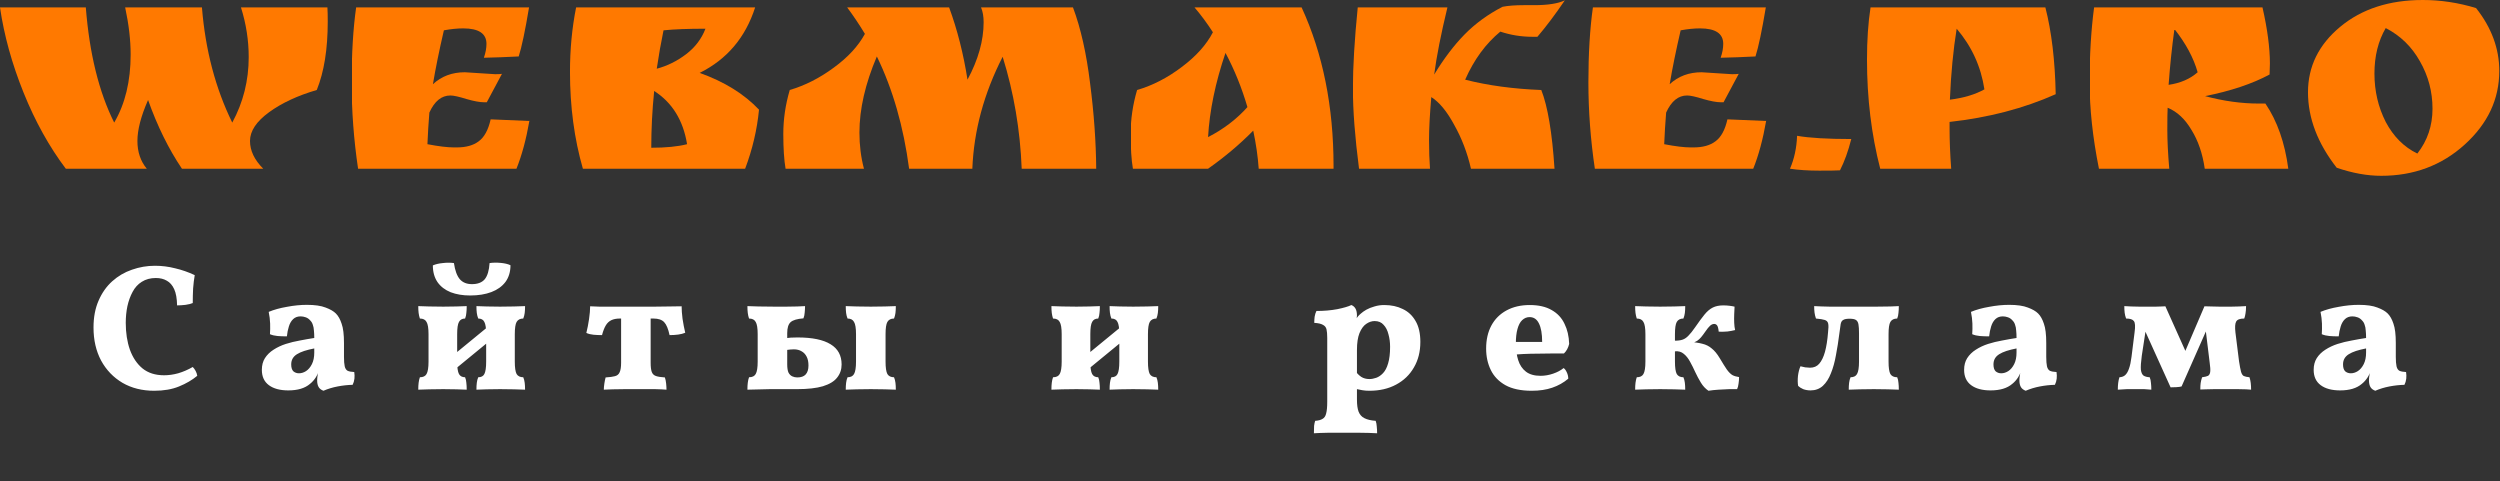
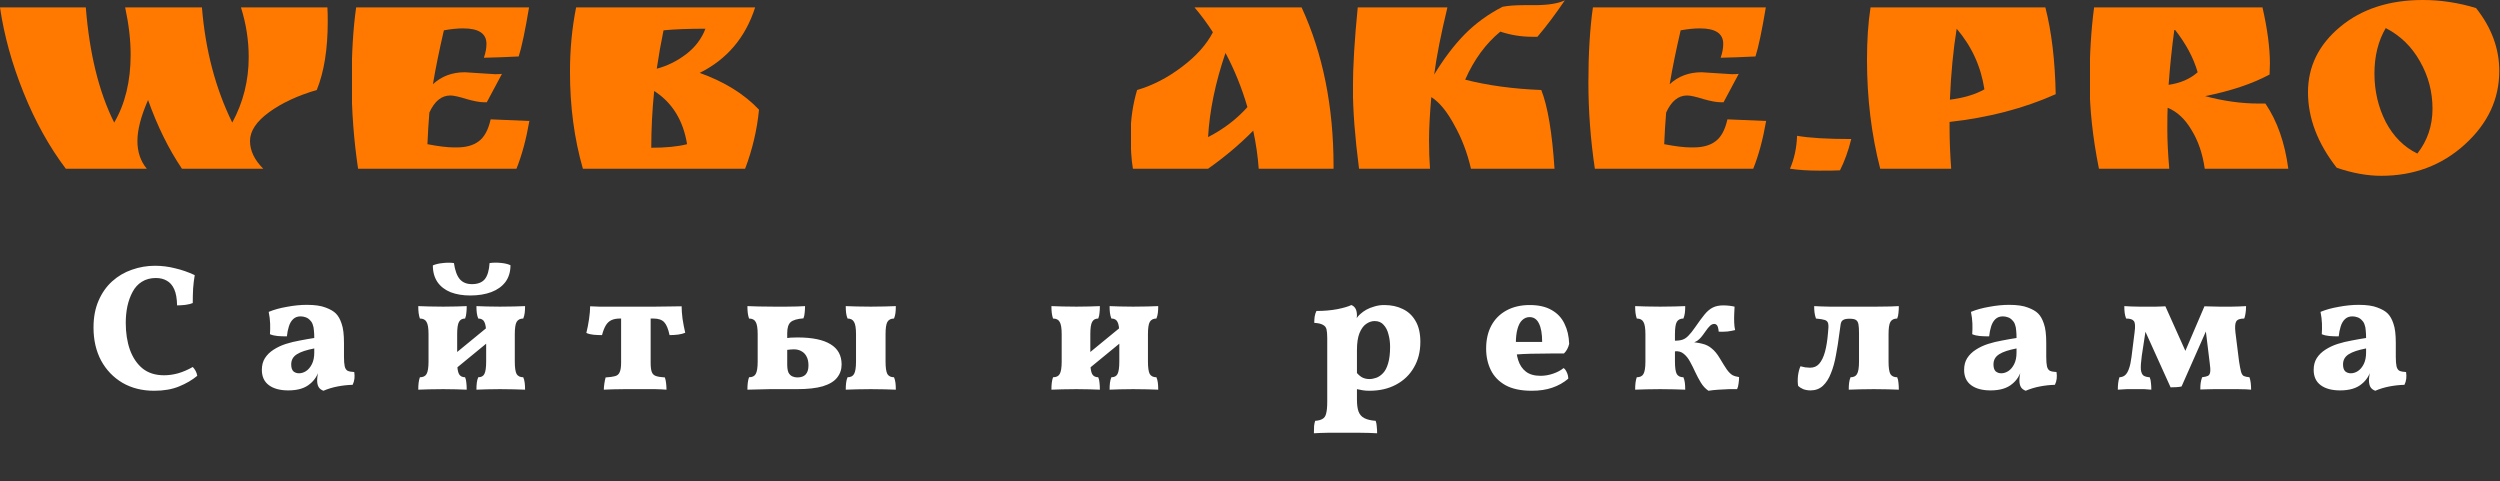
<svg xmlns="http://www.w3.org/2000/svg" width="930" height="179" viewBox="0 0 930 179" fill="none">
  <rect x="0" y="0" width="930" height="179" fill="#333333" stroke="none" />
  <path d="M869.252 62.4C862.132 53.28 858.572 43.92 858.572 34.32C858.572 24.72 862.572 16.6 870.572 9.96C878.572 3.32 888.812 0 901.292 0C907.932 0 914.532 1 921.092 3C926.852 10.28 929.732 18.08 929.732 26.4C929.732 36.88 925.452 46 916.892 53.76C908.332 61.52 897.972 65.4 885.812 65.4C880.612 65.4 875.092 64.4 869.252 62.4ZM887.492 10.44C884.692 15.24 883.292 20.88 883.292 27.36C883.292 33.84 884.692 39.84 887.492 45.36C890.372 50.8 894.292 54.72 899.252 57.12C903.012 52.32 904.892 46.76 904.892 40.44C904.892 34.12 903.332 28.24 900.212 22.8C897.172 17.36 892.932 13.24 887.492 10.44Z" fill="url(#paint0_linear_395_20)" />
  <path d="M844.405 23.64L844.285 27.72C837.885 31.16 829.885 33.84 820.285 35.76C827.165 37.6 833.805 38.52 840.205 38.52H842.725C847.125 45 849.965 53.08 851.245 62.76H820.165C819.365 57.16 817.725 52.36 815.245 48.36C812.845 44.28 809.885 41.52 806.365 40.08C806.285 41.44 806.245 44.16 806.245 48.24C806.245 52.32 806.485 57.16 806.965 62.76H780.805C778.485 51.16 777.325 40.4 777.325 30.48C777.325 20.48 777.885 11.24 779.005 2.76H841.645C843.485 10.84 844.405 17.8 844.405 23.64ZM808.885 10.8C807.925 17.84 807.205 24.76 806.725 31.56C811.125 30.92 814.725 29.36 817.525 26.88C816.005 21.52 813.125 16.16 808.885 10.8Z" fill="url(#paint1_linear_395_20)" />
  <path d="M725.241 47.76C725.241 52.32 725.441 57.32 725.841 62.76H699.44C696.16 50.04 694.521 36.52 694.521 22.2C694.521 14.92 694.961 8.44 695.841 2.76H760.88C763.2 11.8 764.481 22.56 764.721 35.04C752.881 40.32 739.721 43.76 725.241 45.36V47.76ZM725.361 37.08C730.481 36.44 734.761 35.16 738.201 33.24C736.921 24.76 733.48 17.24 727.88 10.68C726.6 18.6 725.761 27.4 725.361 37.08Z" fill="url(#paint2_linear_395_20)" />
  <path d="M684.471 63.359C683.591 63.44 681.031 63.48 676.791 63.48C672.631 63.48 668.991 63.239 665.871 62.76C667.471 59.08 668.351 54.999 668.511 50.52C673.071 51.319 679.791 51.719 688.671 51.719C687.551 56.2 686.151 60.08 684.471 63.359Z" fill="url(#paint3_linear_395_20)" />
  <path d="M633.003 26.88L644.283 27.6C645.403 27.6 646.243 27.56 646.803 27.48L641.163 38.04H640.083C638.563 38.04 636.403 37.64 633.603 36.84C630.803 35.96 628.803 35.52 627.603 35.52C624.323 35.52 621.723 37.64 619.803 41.88C619.483 45.8 619.243 49.72 619.083 53.64C623.243 54.44 626.523 54.84 628.923 54.84H630.003C633.443 54.84 636.163 54.08 638.163 52.56C640.243 51.04 641.723 48.32 642.603 44.4L657.003 45C655.803 51.88 654.203 57.8 652.203 62.76H593.283C591.683 51.96 590.883 41.24 590.883 30.6C590.883 19.96 591.443 10.68 592.563 2.76H656.883C655.443 11.4 654.163 17.48 653.043 21C648.323 21.24 644.003 21.4 640.083 21.48C640.723 19.64 641.043 17.92 641.043 16.32C641.043 12.48 638.163 10.56 632.403 10.56C630.243 10.56 627.843 10.8 625.203 11.28C623.443 18.88 622.083 25.56 621.123 31.32C624.323 28.36 628.283 26.88 633.003 26.88Z" fill="url(#paint4_linear_395_20)" />
  <path d="M566.759 1.921H570.719C575.839 1.921 579.639 1.321 582.119 0.121C578.599 5.321 575.199 9.841 571.919 13.681H569.999C565.919 13.681 561.959 13.041 558.119 11.761C552.679 16.241 548.319 22.201 545.039 29.641C553.519 31.801 562.959 33.081 573.359 33.481C575.759 39.561 577.399 49.321 578.279 62.761H547.199C545.839 56.841 543.759 51.401 540.959 46.441C538.239 41.401 535.399 37.961 532.439 36.121C531.879 42.681 531.599 47.961 531.599 51.961C531.599 55.961 531.719 59.561 531.959 62.761H505.559C504.039 51.001 503.279 41.081 503.279 33.001C503.279 24.841 503.879 14.761 505.079 2.761H538.439C536.039 12.681 534.399 21.001 533.519 27.721C537.119 21.801 540.879 16.841 544.799 12.841C548.799 8.761 553.519 5.321 558.959 2.521C561.039 2.121 563.639 1.921 566.759 1.921Z" fill="url(#paint5_linear_395_20)" />
  <path d="M496.081 61.8V62.76H468.241C467.921 58.2 467.241 53.48 466.201 48.6C461.241 53.64 455.641 58.36 449.401 62.76H421.441C420.881 59.48 420.601 55.16 420.601 49.8C420.601 44.36 421.401 38.92 423.001 33.48C428.761 31.8 434.281 28.96 439.561 24.96C444.921 20.96 448.801 16.64 451.201 12C449.041 8.64 446.761 5.56 444.361 2.76H484.201C492.121 19.96 496.081 39.64 496.081 61.8ZM464.041 39.84C461.961 32.72 459.241 26 455.881 19.68C452.121 30.72 449.961 41.16 449.401 51C455.161 48.04 460.041 44.32 464.041 39.84Z" fill="url(#paint6_linear_395_20)" />
-   <path d="M365.91 8.28C365.91 6.12 365.59 4.28 364.95 2.76H399.15C402.03 10.44 404.15 19.84 405.51 30.96C406.95 42.08 407.71 52.68 407.79 62.76H380.07C379.51 48.36 377.15 34.48 372.99 21.12C366.03 34.72 362.27 48.6 361.71 62.76H338.19C336.11 47.08 332.11 33.16 326.19 21C321.87 31.16 319.71 40.6 319.71 49.32C319.71 54.04 320.27 58.52 321.39 62.76H292.23C291.67 59.48 291.39 55.16 291.39 49.8C291.39 44.36 292.19 38.92 293.79 33.48C299.47 31.8 304.91 29.04 310.11 25.2C315.39 21.36 319.27 17.16 321.75 12.6C319.67 9.16 317.47 5.88 315.15 2.76H353.07C356.11 11 358.39 19.96 359.91 29.64C363.91 22.2 365.91 15.08 365.91 8.28Z" fill="url(#paint7_linear_395_20)" />
  <path d="M242.272 54.96C247.712 54.96 252.152 54.52 255.592 53.64C254.152 44.76 250.072 38.16 243.352 33.84C242.632 40.96 242.272 48 242.272 54.96ZM212.032 26.76C212.032 18.36 212.792 10.36 214.312 2.76H280.912C277.312 13.96 270.432 22.08 260.272 27.12C269.472 30.4 276.832 34.96 282.352 40.8C281.632 48.24 279.912 55.56 277.192 62.76H216.832C213.632 51.64 212.032 39.64 212.032 26.76ZM244.312 25.56C248.232 24.52 251.872 22.72 255.232 20.16C258.592 17.6 260.992 14.44 262.432 10.68C256.032 10.68 250.832 10.88 246.832 11.28C245.872 15.92 245.032 20.68 244.312 25.56Z" fill="url(#paint8_linear_395_20)" />
  <path d="M172.925 26.88L184.205 27.6C185.325 27.6 186.165 27.56 186.725 27.48L181.085 38.04H180.005C178.485 38.04 176.325 37.64 173.525 36.84C170.725 35.96 168.725 35.52 167.525 35.52C164.245 35.52 161.645 37.64 159.725 41.88C159.405 45.8 159.165 49.72 159.005 53.64C163.165 54.44 166.445 54.84 168.845 54.84H169.925C173.365 54.84 176.085 54.08 178.085 52.56C180.165 51.04 181.645 48.32 182.525 44.4L196.925 45C195.725 51.88 194.125 57.8 192.125 62.76H133.205C131.605 51.96 130.805 41.24 130.805 30.6C130.805 19.96 131.365 10.68 132.485 2.76H196.805C195.365 11.4 194.085 17.48 192.965 21C188.245 21.24 183.925 21.4 180.005 21.48C180.645 19.64 180.965 17.92 180.965 16.32C180.965 12.48 178.085 10.56 172.325 10.56C170.165 10.56 167.765 10.8 165.125 11.28C163.365 18.88 162.005 25.56 161.045 31.32C164.245 28.36 168.205 26.88 172.925 26.88Z" fill="url(#paint9_linear_395_20)" />
  <path d="M92.52 21.24C92.52 15 91.56 8.84 89.64 2.76H121.8C121.88 3.96 121.92 5.72 121.92 8.04C121.92 18.28 120.56 26.76 117.84 33.48C110.72 35.56 104.8 38.32 100.08 41.76C95.36 45.2 93 48.76 93 52.44C93 56.04 94.64 59.48 97.92 62.76H67.68C62.72 55.4 58.52 46.88 55.08 37.2C52.44 43.2 51.12 48.28 51.12 52.44C51.12 56.52 52.28 59.96 54.6 62.76H24.48C18.32 54.6 13.08 45.16 8.76 34.44C4.44 23.72 1.52 13.16 0 2.76H31.92C33.28 19.96 36.8 34.24 42.48 45.6C46.56 38.64 48.6 30.2 48.6 20.28C48.6 14.92 47.92 9.08 46.56 2.76H75.12C76.4 18.6 80.16 32.88 86.4 45.6C90.48 38.08 92.52 29.96 92.52 21.24Z" fill="url(#paint10_linear_395_20)" />
  <path d="M57.366 145.363C52.899 145.363 48.968 144.38 45.574 142.415C42.179 140.405 39.521 137.635 37.601 134.107C35.725 130.578 34.787 126.491 34.787 121.846C34.787 118.049 35.412 114.721 36.663 111.863C37.913 108.959 39.611 106.547 41.755 104.627C43.899 102.706 46.333 101.277 49.058 100.339C51.827 99.356 54.686 98.865 57.634 98.865C60.18 98.865 62.681 99.177 65.138 99.803C67.639 100.383 70.073 101.232 72.441 102.349C72.173 103.867 71.972 105.52 71.838 107.307C71.748 109.093 71.704 110.902 71.704 112.734C71.123 113.002 70.23 113.225 69.024 113.404C67.862 113.538 66.813 113.605 65.875 113.605C65.83 111.059 65.473 109.049 64.803 107.575C64.133 106.101 63.217 105.051 62.056 104.426C60.939 103.756 59.577 103.421 57.969 103.421C55.959 103.421 54.217 103.89 52.743 104.828C51.313 105.721 50.174 106.972 49.326 108.58C48.477 110.143 47.829 111.93 47.383 113.94C46.981 115.905 46.78 117.96 46.78 120.104C46.78 123.811 47.293 127.139 48.321 130.087C49.393 133.035 50.956 135.357 53.011 137.055C55.11 138.752 57.79 139.601 61.051 139.601C62.748 139.601 64.49 139.355 66.277 138.864C68.108 138.328 69.917 137.546 71.704 136.519C72.106 136.921 72.463 137.412 72.776 137.993C73.088 138.573 73.289 139.176 73.379 139.802C71.503 141.365 69.247 142.683 66.612 143.755C64.021 144.827 60.939 145.363 57.366 145.363ZM120.324 145.363C119.475 145.05 118.872 144.581 118.515 143.956C118.157 143.33 117.979 142.504 117.979 141.477C117.979 140.896 118.046 140.204 118.18 139.4C118.314 138.551 118.515 137.747 118.783 136.988L119.051 136.72C118.649 138.104 118.135 139.31 117.51 140.338C116.884 141.32 116.147 142.147 115.299 142.817C114.361 143.621 113.222 144.224 111.882 144.626C110.542 145.028 109.001 145.229 107.259 145.229C104.177 145.229 101.765 144.581 100.023 143.286C98.281 141.99 97.41 140.092 97.41 137.591C97.41 135.893 97.789 134.442 98.549 133.236C99.353 131.985 100.425 130.935 101.765 130.087C103.149 129.193 104.668 128.479 106.321 127.943C108.018 127.407 109.76 126.982 111.547 126.67C113.378 126.312 115.165 126 116.907 125.732C116.907 124.66 116.862 123.722 116.773 122.918C116.728 122.114 116.594 121.421 116.371 120.841C116.192 120.215 115.879 119.679 115.433 119.233C114.941 118.652 114.361 118.25 113.691 118.027C113.065 117.803 112.44 117.692 111.815 117.692C110.698 117.692 109.782 118.027 109.068 118.697C108.353 119.367 107.817 120.282 107.46 121.444C107.102 122.56 106.857 123.789 106.723 125.129C105.427 125.129 104.266 125.084 103.239 124.995C102.211 124.905 101.273 124.682 100.425 124.325C100.514 123.074 100.536 121.756 100.492 120.372C100.447 118.987 100.268 117.535 99.956 116.017C101.876 115.213 104.132 114.587 106.723 114.141C109.313 113.649 111.792 113.404 114.16 113.404C117.108 113.404 119.43 113.739 121.128 114.409C122.825 115.034 124.098 115.771 124.947 116.62C125.84 117.513 126.555 118.786 127.091 120.439C127.671 122.047 127.962 124.436 127.962 127.608V132.767C127.962 134.285 128.051 135.447 128.23 136.251C128.408 137.055 128.766 137.613 129.302 137.926C129.882 138.194 130.709 138.35 131.781 138.395C131.915 139.243 131.937 140.07 131.848 140.874C131.758 141.678 131.535 142.437 131.178 143.152C129.346 143.196 127.493 143.397 125.617 143.755C123.741 144.112 121.976 144.648 120.324 145.363ZM111.212 138.864C112.105 138.864 112.976 138.596 113.825 138.06C114.718 137.479 115.455 136.608 116.036 135.447C116.616 134.285 116.907 132.856 116.907 131.159V129.618C115.522 129.886 114.271 130.198 113.155 130.556C112.083 130.913 111.189 131.315 110.475 131.762C109.76 132.208 109.224 132.744 108.867 133.37C108.509 133.995 108.331 134.732 108.331 135.581C108.331 136.742 108.599 137.591 109.135 138.127C109.715 138.618 110.408 138.864 111.212 138.864ZM177.234 144.961C177.234 143.978 177.278 143.129 177.368 142.415C177.457 141.655 177.636 140.963 177.904 140.338C179.02 140.338 179.78 139.936 180.182 139.132C180.628 138.283 180.852 136.742 180.852 134.509V124.325C180.852 122.091 180.628 120.573 180.182 119.769C179.78 118.92 179.02 118.496 177.904 118.496C177.636 117.826 177.457 117.133 177.368 116.419C177.278 115.704 177.234 114.855 177.234 113.873C178.216 113.917 179.489 113.962 181.053 114.007C182.661 114.051 184.313 114.074 186.011 114.074C187.797 114.074 189.539 114.051 191.237 114.007C192.979 113.962 194.341 113.917 195.324 113.873C195.324 114.855 195.279 115.704 195.19 116.419C195.1 117.133 194.922 117.826 194.654 118.496C193.492 118.496 192.666 118.92 192.175 119.769C191.728 120.573 191.505 122.091 191.505 124.325V134.509C191.505 136.742 191.728 138.283 192.175 139.132C192.666 139.936 193.492 140.338 194.654 140.338C194.922 140.963 195.1 141.655 195.19 142.415C195.279 143.129 195.324 143.978 195.324 144.961C194.341 144.916 192.979 144.871 191.237 144.827C189.539 144.782 187.797 144.76 186.011 144.76C184.313 144.76 182.661 144.782 181.053 144.827C179.489 144.871 178.216 144.916 177.234 144.961ZM155.593 144.961C155.593 143.978 155.637 143.129 155.727 142.415C155.816 141.655 155.972 140.963 156.196 140.338C157.402 140.338 158.228 139.936 158.675 139.132C159.166 138.283 159.412 136.742 159.412 134.509V124.325C159.412 122.091 159.166 120.573 158.675 119.769C158.228 118.92 157.402 118.496 156.196 118.496C155.972 117.826 155.816 117.133 155.727 116.419C155.637 115.704 155.593 114.855 155.593 113.873C156.62 113.917 157.982 113.962 159.68 114.007C161.377 114.051 163.119 114.074 164.906 114.074C166.603 114.074 168.233 114.051 169.797 114.007C171.405 113.962 172.678 113.917 173.616 113.873C173.616 114.855 173.571 115.704 173.482 116.419C173.437 117.133 173.281 117.826 173.013 118.496C171.941 118.496 171.181 118.92 170.735 119.769C170.288 120.573 170.065 122.091 170.065 124.325V134.509C170.065 136.742 170.288 138.283 170.735 139.132C171.181 139.936 171.941 140.338 173.013 140.338C173.281 140.963 173.437 141.655 173.482 142.415C173.571 143.129 173.616 143.978 173.616 144.961C172.678 144.916 171.405 144.871 169.797 144.827C168.233 144.782 166.603 144.76 164.906 144.76C163.119 144.76 161.377 144.782 159.68 144.827C157.982 144.871 156.62 144.916 155.593 144.961ZM167.921 138.462V132.7L182.862 120.439V126.201L167.921 138.462ZM174.889 109.92C172.164 109.92 169.752 109.518 167.653 108.714C165.553 107.865 163.923 106.614 162.762 104.962C161.6 103.264 161.02 101.187 161.02 98.731C162.047 98.284 163.275 97.994 164.705 97.86C166.179 97.681 167.563 97.681 168.859 97.86C169.261 100.629 169.998 102.639 171.07 103.89C172.142 105.096 173.638 105.699 175.559 105.699C177.703 105.699 179.288 105.096 180.316 103.89C181.343 102.639 181.946 100.629 182.125 97.86C183.375 97.681 184.738 97.659 186.212 97.793C187.73 97.927 188.959 98.217 189.897 98.664C189.897 101.12 189.271 103.197 188.021 104.895C186.77 106.547 185.028 107.798 182.795 108.647C180.561 109.495 177.926 109.92 174.889 109.92ZM224.621 144.961C224.621 144.335 224.688 143.576 224.822 142.683C224.956 141.789 225.112 141.03 225.291 140.405C226.81 140.315 227.971 140.159 228.775 139.936C229.624 139.712 230.204 139.221 230.517 138.462C230.874 137.702 231.053 136.519 231.053 134.911V117.29H242.041V134.911C242.041 136.429 242.175 137.568 242.443 138.328C242.711 139.087 243.225 139.601 243.984 139.869C244.743 140.137 245.86 140.315 247.334 140.405C247.557 141.03 247.714 141.789 247.803 142.683C247.892 143.531 247.937 144.291 247.937 144.961C246.954 144.871 245.525 144.804 243.649 144.76C241.773 144.76 239.651 144.76 237.284 144.76C235.721 144.76 234.113 144.76 232.46 144.76C230.807 144.804 229.289 144.827 227.904 144.827C226.519 144.871 225.425 144.916 224.621 144.961ZM223.951 124.66C222.834 124.66 221.785 124.615 220.802 124.526C219.819 124.436 218.926 124.213 218.122 123.856C218.524 122.248 218.859 120.528 219.127 118.697C219.395 116.865 219.529 115.28 219.529 113.94C220.69 113.984 221.829 114.029 222.946 114.074C224.063 114.074 225.246 114.074 226.497 114.074C227.792 114.074 229.266 114.074 230.919 114.074C232.572 114.074 234.515 114.074 236.748 114.074C239.383 114.074 241.661 114.074 243.582 114.074C245.547 114.029 247.312 114.007 248.875 114.007C250.483 113.962 252.046 113.94 253.565 113.94C253.565 115.235 253.677 116.776 253.9 118.563C254.168 120.349 254.503 122.091 254.905 123.789C254.146 124.101 253.275 124.325 252.292 124.459C251.309 124.593 250.237 124.66 249.076 124.66C248.585 122.337 247.915 120.729 247.066 119.836C246.217 118.942 244.9 118.496 243.113 118.496H230.584C229.333 118.496 228.284 118.697 227.435 119.099C226.586 119.501 225.894 120.148 225.358 121.042C224.822 121.935 224.353 123.141 223.951 124.66ZM278.038 144.961C278.038 143.978 278.083 143.129 278.172 142.415C278.261 141.655 278.418 140.963 278.641 140.338C279.847 140.338 280.673 139.936 281.12 139.132C281.611 138.283 281.857 136.742 281.857 134.509V124.325C281.857 122.091 281.611 120.573 281.12 119.769C280.673 118.92 279.847 118.496 278.641 118.496C278.418 117.826 278.261 117.133 278.172 116.419C278.083 115.704 278.038 114.855 278.038 113.873C279.065 113.917 280.45 113.962 282.192 114.007C283.979 114.051 285.944 114.074 288.088 114.074C289.562 114.074 291.036 114.074 292.51 114.074C293.984 114.029 295.346 114.007 296.597 114.007C297.848 113.962 298.808 113.917 299.478 113.873C299.478 114.677 299.433 115.481 299.344 116.285C299.299 117.089 299.143 117.803 298.875 118.429C296.552 118.607 294.967 119.076 294.118 119.836C293.269 120.595 292.845 121.957 292.845 123.923V135.514C292.845 136.854 293.001 137.881 293.314 138.596C293.671 139.266 294.14 139.735 294.721 140.003C295.302 140.271 295.927 140.405 296.597 140.405C297.982 140.405 299.009 140.047 299.679 139.333C300.394 138.573 300.751 137.457 300.751 135.983C300.751 134.643 300.528 133.548 300.081 132.7C299.634 131.806 299.009 131.136 298.205 130.69C297.401 130.198 296.441 129.953 295.324 129.953C295.011 129.953 294.565 129.975 293.984 130.02C293.403 130.064 292.845 130.131 292.309 130.221V125.799C292.934 125.709 293.56 125.642 294.185 125.598C294.855 125.553 295.681 125.531 296.664 125.531C302.158 125.531 306.267 126.379 308.992 128.077C311.717 129.729 313.079 132.231 313.079 135.581C313.079 137.457 312.521 139.087 311.404 140.472C310.332 141.856 308.568 142.928 306.111 143.688C303.699 144.402 300.505 144.76 296.53 144.76C293.135 144.76 289.763 144.76 286.413 144.76C283.108 144.804 280.316 144.871 278.038 144.961ZM314.62 144.961C314.62 143.978 314.665 143.129 314.754 142.415C314.843 141.655 315.022 140.963 315.29 140.338C316.451 140.338 317.255 139.936 317.702 139.132C318.193 138.283 318.439 136.742 318.439 134.509V124.325C318.439 122.091 318.193 120.573 317.702 119.769C317.255 118.92 316.451 118.496 315.29 118.496C315.022 117.826 314.843 117.133 314.754 116.419C314.665 115.704 314.62 114.855 314.62 113.873C315.647 113.917 317.01 113.962 318.707 114.007C320.404 114.051 322.146 114.074 323.933 114.074C325.72 114.074 327.462 114.051 329.159 114.007C330.901 113.962 332.263 113.917 333.246 113.873C333.246 114.855 333.201 115.704 333.112 116.419C333.023 117.133 332.844 117.826 332.576 118.496C331.415 118.496 330.588 118.92 330.097 119.769C329.65 120.573 329.427 122.091 329.427 124.325V134.509C329.427 136.742 329.65 138.283 330.097 139.132C330.588 139.936 331.415 140.338 332.576 140.338C332.844 140.963 333.023 141.655 333.112 142.415C333.201 143.129 333.246 143.978 333.246 144.961C332.263 144.916 330.901 144.871 329.159 144.827C327.462 144.782 325.72 144.76 323.933 144.76C322.146 144.76 320.404 144.782 318.707 144.827C317.01 144.871 315.647 144.916 314.62 144.961ZM412.768 144.961C412.768 143.978 412.812 143.129 412.902 142.415C412.991 141.655 413.17 140.963 413.438 140.338C414.554 140.338 415.314 139.936 415.716 139.132C416.162 138.283 416.386 136.742 416.386 134.509V124.325C416.386 122.091 416.162 120.573 415.716 119.769C415.314 118.92 414.554 118.496 413.438 118.496C413.17 117.826 412.991 117.133 412.902 116.419C412.812 115.704 412.768 114.855 412.768 113.873C413.75 113.917 415.023 113.962 416.587 114.007C418.195 114.051 419.847 114.074 421.545 114.074C423.331 114.074 425.073 114.051 426.771 114.007C428.513 113.962 429.875 113.917 430.858 113.873C430.858 114.855 430.813 115.704 430.724 116.419C430.634 117.133 430.456 117.826 430.188 118.496C429.026 118.496 428.2 118.92 427.709 119.769C427.262 120.573 427.039 122.091 427.039 124.325V134.509C427.039 136.742 427.262 138.283 427.709 139.132C428.2 139.936 429.026 140.338 430.188 140.338C430.456 140.963 430.634 141.655 430.724 142.415C430.813 143.129 430.858 143.978 430.858 144.961C429.875 144.916 428.513 144.871 426.771 144.827C425.073 144.782 423.331 144.76 421.545 144.76C419.847 144.76 418.195 144.782 416.587 144.827C415.023 144.871 413.75 144.916 412.768 144.961ZM391.127 144.961C391.127 143.978 391.171 143.129 391.261 142.415C391.35 141.655 391.506 140.963 391.73 140.338C392.936 140.338 393.762 139.936 394.209 139.132C394.7 138.283 394.946 136.742 394.946 134.509V124.325C394.946 122.091 394.7 120.573 394.209 119.769C393.762 118.92 392.936 118.496 391.73 118.496C391.506 117.826 391.35 117.133 391.261 116.419C391.171 115.704 391.127 114.855 391.127 113.873C392.154 113.917 393.516 113.962 395.214 114.007C396.911 114.051 398.653 114.074 400.44 114.074C402.137 114.074 403.767 114.051 405.331 114.007C406.939 113.962 408.212 113.917 409.15 113.873C409.15 114.855 409.105 115.704 409.016 116.419C408.971 117.133 408.815 117.826 408.547 118.496C407.475 118.496 406.715 118.92 406.269 119.769C405.822 120.573 405.599 122.091 405.599 124.325V134.509C405.599 136.742 405.822 138.283 406.269 139.132C406.715 139.936 407.475 140.338 408.547 140.338C408.815 140.963 408.971 141.655 409.016 142.415C409.105 143.129 409.15 143.978 409.15 144.961C408.212 144.916 406.939 144.871 405.331 144.827C403.767 144.782 402.137 144.76 400.44 144.76C398.653 144.76 396.911 144.782 395.214 144.827C393.516 144.871 392.154 144.916 391.127 144.961ZM403.455 138.462V132.7L418.396 120.439V126.201L403.455 138.462ZM488.774 161.175C488.774 160.103 488.796 159.187 488.841 158.428C488.93 157.713 489.064 157.088 489.243 156.552C490.449 156.462 491.365 156.217 491.99 155.815C492.66 155.457 493.107 154.787 493.33 153.805C493.598 152.822 493.732 151.37 493.732 149.45V125.732C493.732 124.347 493.643 123.275 493.464 122.516C493.285 121.756 492.839 121.198 492.124 120.841C491.454 120.439 490.382 120.193 488.908 120.104C488.908 119.344 488.953 118.585 489.042 117.826C489.176 117.022 489.399 116.307 489.712 115.682C492.526 115.682 495.117 115.458 497.484 115.012C499.896 114.52 501.638 114.007 502.71 113.471C503.38 113.739 503.894 114.185 504.251 114.811C504.608 115.436 504.787 116.307 504.787 117.424C504.787 117.87 504.675 118.473 504.452 119.233C504.229 119.992 503.894 120.863 503.447 121.846L504.787 123.253V148.646C504.787 150.566 504.988 152.063 505.39 153.135C505.837 154.251 506.551 155.055 507.534 155.547C508.561 156.083 509.968 156.418 511.755 156.552C511.978 157.177 512.112 157.892 512.157 158.696C512.246 159.544 512.291 160.371 512.291 161.175C511.487 161.13 510.46 161.085 509.209 161.041C507.958 161.041 506.618 161.018 505.189 160.974C503.804 160.974 502.442 160.974 501.102 160.974C498.913 160.974 496.658 160.974 494.335 160.974C492.012 161.018 490.159 161.085 488.774 161.175ZM509.41 145.363C508.472 145.363 507.601 145.296 506.797 145.162C505.993 145.028 505.1 144.849 504.117 144.626V137.926C504.832 138.908 505.591 139.668 506.395 140.204C507.244 140.74 508.249 141.008 509.41 141.008C510.214 141.008 511.063 140.851 511.956 140.539C512.849 140.226 513.698 139.645 514.502 138.797C515.306 137.948 515.931 136.742 516.378 135.179C516.869 133.571 517.115 131.516 517.115 129.015C517.115 127.362 516.914 125.821 516.512 124.392C516.155 122.918 515.552 121.734 514.703 120.841C513.899 119.903 512.782 119.434 511.353 119.434C510.281 119.434 509.231 119.791 508.204 120.506C507.221 121.176 506.395 122.315 505.725 123.923C505.1 125.486 504.787 127.585 504.787 130.221L501.906 123.454C502.665 121.578 503.402 120.126 504.117 119.099C504.832 118.027 505.524 117.223 506.194 116.687C506.73 116.195 507.422 115.704 508.271 115.213C509.164 114.721 510.169 114.319 511.286 114.007C512.447 113.649 513.653 113.471 514.904 113.471C517.539 113.471 519.84 113.962 521.805 114.945C523.815 115.883 525.401 117.357 526.562 119.367C527.768 121.377 528.371 123.99 528.371 127.206C528.371 130.824 527.567 133.995 525.959 136.72C524.396 139.444 522.185 141.566 519.326 143.085C516.512 144.603 513.207 145.363 509.41 145.363ZM569.794 145.363C565.774 145.363 562.513 144.67 560.012 143.286C557.555 141.901 555.746 140.025 554.585 137.658C553.423 135.29 552.843 132.633 552.843 129.685C552.843 126.379 553.49 123.521 554.786 121.109C556.081 118.697 557.957 116.821 560.414 115.481C562.87 114.141 565.751 113.471 569.057 113.471C572.362 113.471 575.087 114.096 577.231 115.347C579.375 116.553 580.96 118.25 581.988 120.439C583.06 122.583 583.64 125.084 583.73 127.943C583.372 129.417 582.725 130.6 581.787 131.494C580.491 131.494 579.017 131.494 577.365 131.494C575.712 131.494 573.97 131.516 572.139 131.561C570.352 131.561 568.521 131.605 566.645 131.695C564.813 131.784 563.049 131.896 561.352 132.03V127.206H573.68C573.68 124.168 573.278 121.868 572.474 120.305C571.714 118.741 570.553 117.96 568.99 117.96C567.962 117.96 567.047 118.339 566.243 119.099C565.483 119.813 564.903 120.908 564.501 122.382C564.099 123.811 563.898 125.598 563.898 127.742C563.898 130.064 564.188 132.141 564.769 133.973C565.349 135.804 566.31 137.233 567.65 138.261C568.99 139.288 570.799 139.802 573.077 139.802C574.64 139.802 576.203 139.534 577.767 138.998C579.33 138.462 580.625 137.769 581.653 136.921C582.099 137.189 582.501 137.725 582.859 138.529C583.216 139.288 583.395 140.07 583.395 140.874C581.653 142.348 579.665 143.464 577.432 144.224C575.243 144.983 572.697 145.363 569.794 145.363ZM635.544 145.363C634.427 144.603 633.489 143.598 632.73 142.348C631.97 141.097 631.278 139.802 630.653 138.462C630.027 137.077 629.38 135.782 628.71 134.576C628.04 133.325 627.258 132.342 626.365 131.628C625.471 130.868 624.377 130.556 623.082 130.69V126.737C624.243 126.737 625.203 126.603 625.963 126.335C626.722 126.067 627.437 125.575 628.107 124.861C628.821 124.146 629.625 123.141 630.519 121.846C631.903 119.836 633.087 118.228 634.07 117.022C635.052 115.816 636.08 114.945 637.152 114.409C638.224 113.873 639.519 113.605 641.038 113.605C641.842 113.605 642.601 113.649 643.316 113.739C644.075 113.828 644.723 113.94 645.259 114.074C645.214 114.833 645.169 115.771 645.125 116.888C645.08 117.96 645.08 119.032 645.125 120.104C645.169 121.131 645.281 122.024 645.46 122.784C644.611 123.007 643.651 123.186 642.579 123.32C641.507 123.409 640.435 123.431 639.363 123.387C639.229 122.091 639.005 121.287 638.693 120.975C638.425 120.662 638.09 120.506 637.688 120.506C637.152 120.506 636.638 120.729 636.147 121.176C635.655 121.622 635.075 122.337 634.405 123.32C633.824 124.168 633.288 124.883 632.797 125.464C632.35 126 631.859 126.446 631.323 126.804C630.831 127.116 630.161 127.407 629.313 127.675L628.442 127.206C630.318 127.295 631.926 127.518 633.266 127.876C634.606 128.188 635.767 128.769 636.75 129.618C637.777 130.422 638.76 131.605 639.698 133.169C640.814 135.045 641.708 136.474 642.378 137.457C643.092 138.439 643.785 139.132 644.455 139.534C645.125 139.891 645.951 140.137 646.934 140.271C646.934 141.119 646.867 141.946 646.733 142.75C646.643 143.554 646.465 144.224 646.197 144.76C645.482 144.76 644.499 144.76 643.249 144.76C641.998 144.804 640.68 144.871 639.296 144.961C637.911 145.05 636.66 145.184 635.544 145.363ZM608.275 144.961C608.275 143.978 608.319 143.129 608.409 142.415C608.498 141.655 608.654 140.963 608.878 140.338C610.084 140.338 610.91 139.936 611.357 139.132C611.848 138.283 612.094 136.742 612.094 134.509V124.325C612.094 122.091 611.848 120.573 611.357 119.769C610.91 118.92 610.084 118.496 608.878 118.496C608.654 117.826 608.498 117.133 608.409 116.419C608.319 115.704 608.275 114.855 608.275 113.873C609.302 113.917 610.664 113.962 612.362 114.007C614.059 114.051 615.801 114.074 617.588 114.074C619.374 114.074 621.116 114.051 622.814 114.007C624.556 113.962 625.918 113.917 626.901 113.873C626.901 114.855 626.856 115.704 626.767 116.419C626.677 117.133 626.499 117.826 626.231 118.496C625.069 118.496 624.243 118.92 623.752 119.769C623.305 120.573 623.082 122.091 623.082 124.325V134.509C623.082 136.742 623.305 138.283 623.752 139.132C624.243 139.936 625.069 140.338 626.231 140.338C626.499 140.963 626.677 141.655 626.767 142.415C626.856 143.129 626.901 143.978 626.901 144.961C625.918 144.916 624.556 144.871 622.814 144.827C621.116 144.782 619.374 144.76 617.588 144.76C615.801 144.76 614.059 144.782 612.362 144.827C610.664 144.871 609.302 144.916 608.275 144.961ZM673.531 145.229C672.548 145.229 671.633 145.072 670.784 144.76C669.98 144.402 669.355 144 668.908 143.554C668.729 142.526 668.707 141.298 668.841 139.869C669.02 138.439 669.332 137.233 669.779 136.251C670.226 136.385 670.806 136.519 671.521 136.653C672.236 136.742 672.839 136.787 673.33 136.787C674.759 136.787 675.898 136.295 676.747 135.313C677.64 134.285 678.355 132.811 678.891 130.891C679.427 128.925 679.807 126.513 680.03 123.655C680.209 122.181 680.231 121.109 680.097 120.439C679.963 119.724 679.539 119.255 678.824 119.032C678.154 118.808 677.06 118.63 675.541 118.496C675.273 117.736 675.094 116.999 675.005 116.285C674.916 115.57 674.871 114.766 674.871 113.873C676.345 113.962 678.266 114.029 680.633 114.074C683.045 114.074 686.082 114.074 689.745 114.074C693.095 114.074 695.864 114.074 698.053 114.074C700.242 114.029 701.984 114.007 703.279 114.007C704.619 113.962 705.646 113.917 706.361 113.873C706.361 114.855 706.316 115.704 706.227 116.419C706.182 117.133 706.026 117.826 705.758 118.496C704.552 118.496 703.703 118.92 703.212 119.769C702.765 120.573 702.542 122.091 702.542 124.325V134.509C702.542 136.742 702.765 138.283 703.212 139.132C703.703 139.936 704.552 140.338 705.758 140.338C706.026 140.963 706.182 141.655 706.227 142.415C706.316 143.129 706.361 143.978 706.361 144.961C705.378 144.916 704.016 144.871 702.274 144.827C700.577 144.782 698.835 144.76 697.048 144.76C695.261 144.76 693.519 144.782 691.822 144.827C690.125 144.871 688.762 144.916 687.735 144.961C687.735 143.978 687.78 143.129 687.869 142.415C687.958 141.655 688.137 140.963 688.405 140.338C689.566 140.338 690.37 139.936 690.817 139.132C691.308 138.283 691.554 136.742 691.554 134.509V123.99C691.554 122.56 691.487 121.466 691.353 120.707C691.219 119.903 690.906 119.344 690.415 119.032C689.968 118.719 689.164 118.563 688.003 118.563C686.931 118.563 686.149 118.719 685.658 119.032C685.167 119.3 684.854 119.836 684.72 120.64C684.586 121.399 684.43 122.516 684.251 123.99C683.894 126.848 683.469 129.551 682.978 132.097C682.531 134.643 681.906 136.898 681.102 138.864C680.343 140.829 679.338 142.392 678.087 143.554C676.836 144.67 675.318 145.229 673.531 145.229ZM753.565 145.363C752.717 145.05 752.114 144.581 751.756 143.956C751.399 143.33 751.22 142.504 751.22 141.477C751.22 140.896 751.287 140.204 751.421 139.4C751.555 138.551 751.756 137.747 752.024 136.988L752.292 136.72C751.89 138.104 751.377 139.31 750.751 140.338C750.126 141.32 749.389 142.147 748.54 142.817C747.602 143.621 746.463 144.224 745.123 144.626C743.783 145.028 742.242 145.229 740.5 145.229C737.418 145.229 735.006 144.581 733.264 143.286C731.522 141.99 730.651 140.092 730.651 137.591C730.651 135.893 731.031 134.442 731.79 133.236C732.594 131.985 733.666 130.935 735.006 130.087C736.391 129.193 737.91 128.479 739.562 127.943C741.26 127.407 743.002 126.982 744.788 126.67C746.62 126.312 748.406 126 750.148 125.732C750.148 124.66 750.104 123.722 750.014 122.918C749.97 122.114 749.836 121.421 749.612 120.841C749.434 120.215 749.121 119.679 748.674 119.233C748.183 118.652 747.602 118.25 746.932 118.027C746.307 117.803 745.682 117.692 745.056 117.692C743.94 117.692 743.024 118.027 742.309 118.697C741.595 119.367 741.059 120.282 740.701 121.444C740.344 122.56 740.098 123.789 739.964 125.129C738.669 125.129 737.508 125.084 736.48 124.995C735.453 124.905 734.515 124.682 733.666 124.325C733.756 123.074 733.778 121.756 733.733 120.372C733.689 118.987 733.51 117.535 733.197 116.017C735.118 115.213 737.374 114.587 739.964 114.141C742.555 113.649 745.034 113.404 747.401 113.404C750.349 113.404 752.672 113.739 754.369 114.409C756.067 115.034 757.34 115.771 758.188 116.62C759.082 117.513 759.796 118.786 760.332 120.439C760.913 122.047 761.203 124.436 761.203 127.608V132.767C761.203 134.285 761.293 135.447 761.471 136.251C761.65 137.055 762.007 137.613 762.543 137.926C763.124 138.194 763.95 138.35 765.022 138.395C765.156 139.243 765.179 140.07 765.089 140.874C765 141.678 764.777 142.437 764.419 143.152C762.588 143.196 760.734 143.397 758.858 143.755C756.982 144.112 755.218 144.648 753.565 145.363ZM744.453 138.864C745.347 138.864 746.218 138.596 747.066 138.06C747.96 137.479 748.697 136.608 749.277 135.447C749.858 134.285 750.148 132.856 750.148 131.159V129.618C748.764 129.886 747.513 130.198 746.396 130.556C745.324 130.913 744.431 131.315 743.716 131.762C743.002 132.208 742.466 132.744 742.108 133.37C741.751 133.995 741.572 134.732 741.572 135.581C741.572 136.742 741.84 137.591 742.376 138.127C742.957 138.618 743.649 138.864 744.453 138.864ZM807.46 144.09L797.008 120.975H798.482L796.74 132.365C796.428 134.687 796.316 136.407 796.405 137.524C796.539 138.596 796.874 139.333 797.41 139.735C797.991 140.092 798.75 140.293 799.688 140.338C799.956 140.963 800.113 141.678 800.157 142.482C800.247 143.241 800.291 144.067 800.291 144.961C799.577 144.871 798.706 144.804 797.678 144.76C796.696 144.76 795.713 144.76 794.73 144.76C793.703 144.76 792.542 144.76 791.246 144.76C789.951 144.804 788.812 144.871 787.829 144.961C787.829 144.067 787.874 143.241 787.963 142.482C788.053 141.722 788.209 141.008 788.432 140.338C789.326 140.293 790.04 140.025 790.576 139.534C791.157 138.998 791.626 138.194 791.983 137.122C792.385 136.005 792.698 134.553 792.921 132.767L794.06 123.655C794.373 121.421 794.284 120.014 793.792 119.434C793.346 118.808 792.385 118.496 790.911 118.496C790.643 117.781 790.465 117.066 790.375 116.352C790.286 115.592 790.241 114.766 790.241 113.873C790.911 113.917 791.76 113.962 792.787 114.007C793.815 114.007 794.82 114.029 795.802 114.074C796.785 114.074 797.567 114.074 798.147 114.074C798.549 114.074 799.108 114.074 799.822 114.074C800.537 114.074 801.274 114.074 802.033 114.074C802.837 114.029 803.552 114.007 804.177 114.007C804.847 113.962 805.294 113.94 805.517 113.94L814.294 133.504H811.681L820.056 113.94C820.726 113.94 821.575 113.962 822.602 114.007C823.63 114.007 824.635 114.029 825.617 114.074C826.6 114.074 827.382 114.074 827.962 114.074C828.543 114.074 829.258 114.074 830.106 114.074C831 114.029 831.938 114.007 832.92 114.007C833.903 113.962 834.774 113.917 835.533 113.873C835.533 114.945 835.466 115.838 835.332 116.553C835.243 117.223 835.087 117.87 834.863 118.496C833.255 118.496 832.25 118.875 831.848 119.635C831.446 120.349 831.357 121.689 831.58 123.655L832.92 134.375C833.188 136.117 833.434 137.412 833.657 138.261C833.881 139.065 834.216 139.601 834.662 139.869C835.154 140.092 835.868 140.248 836.806 140.338C837.03 141.008 837.186 141.722 837.275 142.482C837.365 143.241 837.409 144.067 837.409 144.961C837.141 144.916 836.538 144.871 835.6 144.827C834.707 144.827 833.657 144.804 832.451 144.76C831.29 144.76 830.173 144.76 829.101 144.76C828.074 144.76 827.292 144.76 826.756 144.76C825.818 144.76 824.791 144.76 823.674 144.76C822.602 144.804 821.597 144.827 820.659 144.827C819.721 144.871 819.007 144.894 818.515 144.894C818.515 143.911 818.56 143.107 818.649 142.482C818.739 141.812 818.917 141.097 819.185 140.338C820.213 140.204 820.95 140.025 821.396 139.802C821.843 139.534 822.111 139.042 822.2 138.328C822.29 137.568 822.223 136.429 821.999 134.911L820.324 121.176H821.53L811.547 143.755C811.101 143.889 810.453 143.978 809.604 144.023C808.8 144.067 808.086 144.09 807.46 144.09ZM883.6 145.363C882.752 145.05 882.149 144.581 881.791 143.956C881.434 143.33 881.255 142.504 881.255 141.477C881.255 140.896 881.322 140.204 881.456 139.4C881.59 138.551 881.791 137.747 882.059 136.988L882.327 136.72C881.925 138.104 881.412 139.31 880.786 140.338C880.161 141.32 879.424 142.147 878.575 142.817C877.637 143.621 876.498 144.224 875.158 144.626C873.818 145.028 872.277 145.229 870.535 145.229C867.453 145.229 865.041 144.581 863.299 143.286C861.557 141.99 860.686 140.092 860.686 137.591C860.686 135.893 861.066 134.442 861.825 133.236C862.629 131.985 863.701 130.935 865.041 130.087C866.426 129.193 867.945 128.479 869.597 127.943C871.295 127.407 873.037 126.982 874.823 126.67C876.655 126.312 878.441 126 880.183 125.732C880.183 124.66 880.139 123.722 880.049 122.918C880.005 122.114 879.871 121.421 879.647 120.841C879.469 120.215 879.156 119.679 878.709 119.233C878.218 118.652 877.637 118.25 876.967 118.027C876.342 117.803 875.717 117.692 875.091 117.692C873.975 117.692 873.059 118.027 872.344 118.697C871.63 119.367 871.094 120.282 870.736 121.444C870.379 122.56 870.133 123.789 869.999 125.129C868.704 125.129 867.543 125.084 866.515 124.995C865.488 124.905 864.55 124.682 863.701 124.325C863.791 123.074 863.813 121.756 863.768 120.372C863.724 118.987 863.545 117.535 863.232 116.017C865.153 115.213 867.409 114.587 869.999 114.141C872.59 113.649 875.069 113.404 877.436 113.404C880.384 113.404 882.707 113.739 884.404 114.409C886.102 115.034 887.375 115.771 888.223 116.62C889.117 117.513 889.831 118.786 890.367 120.439C890.948 122.047 891.238 124.436 891.238 127.608V132.767C891.238 134.285 891.328 135.447 891.506 136.251C891.685 137.055 892.042 137.613 892.578 137.926C893.159 138.194 893.985 138.35 895.057 138.395C895.191 139.243 895.214 140.07 895.124 140.874C895.035 141.678 894.812 142.437 894.454 143.152C892.623 143.196 890.769 143.397 888.893 143.755C887.017 144.112 885.253 144.648 883.6 145.363ZM874.488 138.864C875.382 138.864 876.253 138.596 877.101 138.06C877.995 137.479 878.732 136.608 879.312 135.447C879.893 134.285 880.183 132.856 880.183 131.159V129.618C878.799 129.886 877.548 130.198 876.431 130.556C875.359 130.913 874.466 131.315 873.751 131.762C873.037 132.208 872.501 132.744 872.143 133.37C871.786 133.995 871.607 134.732 871.607 135.581C871.607 136.742 871.875 137.591 872.411 138.127C872.992 138.618 873.684 138.864 874.488 138.864Z" fill="white" />
  <defs>
    <linearGradient id="paint0_linear_395_20" x1="858.572" y1="32.7" x2="929.732" y2="32.7" gradientUnits="userSpaceOnUse">
      <stop stop-color="white" stop-opacity="0" />
      <stop offset="0" stop-color="#FF7900" />
    </linearGradient>
    <linearGradient id="paint1_linear_395_20" x1="777.325" y1="32.76" x2="851.245" y2="32.76" gradientUnits="userSpaceOnUse">
      <stop stop-color="white" stop-opacity="0" />
      <stop offset="0" stop-color="#FF7900" />
    </linearGradient>
    <linearGradient id="paint2_linear_395_20" x1="694.521" y1="32.76" x2="764.721" y2="32.76" gradientUnits="userSpaceOnUse">
      <stop stop-color="white" stop-opacity="0" />
      <stop offset="0" stop-color="#FF7900" />
    </linearGradient>
    <linearGradient id="paint3_linear_395_20" x1="665.871" y1="56.999" x2="688.671" y2="56.999" gradientUnits="userSpaceOnUse">
      <stop stop-color="white" stop-opacity="0" />
      <stop offset="0" stop-color="#FF7900" />
    </linearGradient>
    <linearGradient id="paint4_linear_395_20" x1="590.883" y1="32.76" x2="657.003" y2="32.76" gradientUnits="userSpaceOnUse">
      <stop stop-color="white" stop-opacity="0" />
      <stop offset="0" stop-color="#FF7900" />
    </linearGradient>
    <linearGradient id="paint5_linear_395_20" x1="503.279" y1="31.441" x2="582.119" y2="31.441" gradientUnits="userSpaceOnUse">
      <stop stop-color="white" stop-opacity="0" />
      <stop offset="0" stop-color="#FF7900" />
    </linearGradient>
    <linearGradient id="paint6_linear_395_20" x1="420.601" y1="32.76" x2="496.081" y2="32.76" gradientUnits="userSpaceOnUse">
      <stop stop-color="white" stop-opacity="0" />
      <stop offset="0" stop-color="#FF7900" />
    </linearGradient>
    <linearGradient id="paint7_linear_395_20" x1="291.39" y1="32.76" x2="407.79" y2="32.76" gradientUnits="userSpaceOnUse">
      <stop stop-color="white" stop-opacity="0" />
      <stop offset="0" stop-color="#FF7900" />
    </linearGradient>
    <linearGradient id="paint8_linear_395_20" x1="212.032" y1="32.76" x2="282.352" y2="32.76" gradientUnits="userSpaceOnUse">
      <stop stop-color="white" stop-opacity="0" />
      <stop offset="0" stop-color="#FF7900" />
    </linearGradient>
    <linearGradient id="paint9_linear_395_20" x1="130.805" y1="32.76" x2="196.925" y2="32.76" gradientUnits="userSpaceOnUse">
      <stop stop-color="white" stop-opacity="0" />
      <stop offset="0" stop-color="#FF7900" />
    </linearGradient>
    <linearGradient id="paint10_linear_395_20" x1="0" y1="32.76" x2="121.92" y2="32.76" gradientUnits="userSpaceOnUse">
      <stop stop-color="white" stop-opacity="0" />
      <stop offset="0" stop-color="#FF7900" />
    </linearGradient>
  </defs>
</svg>